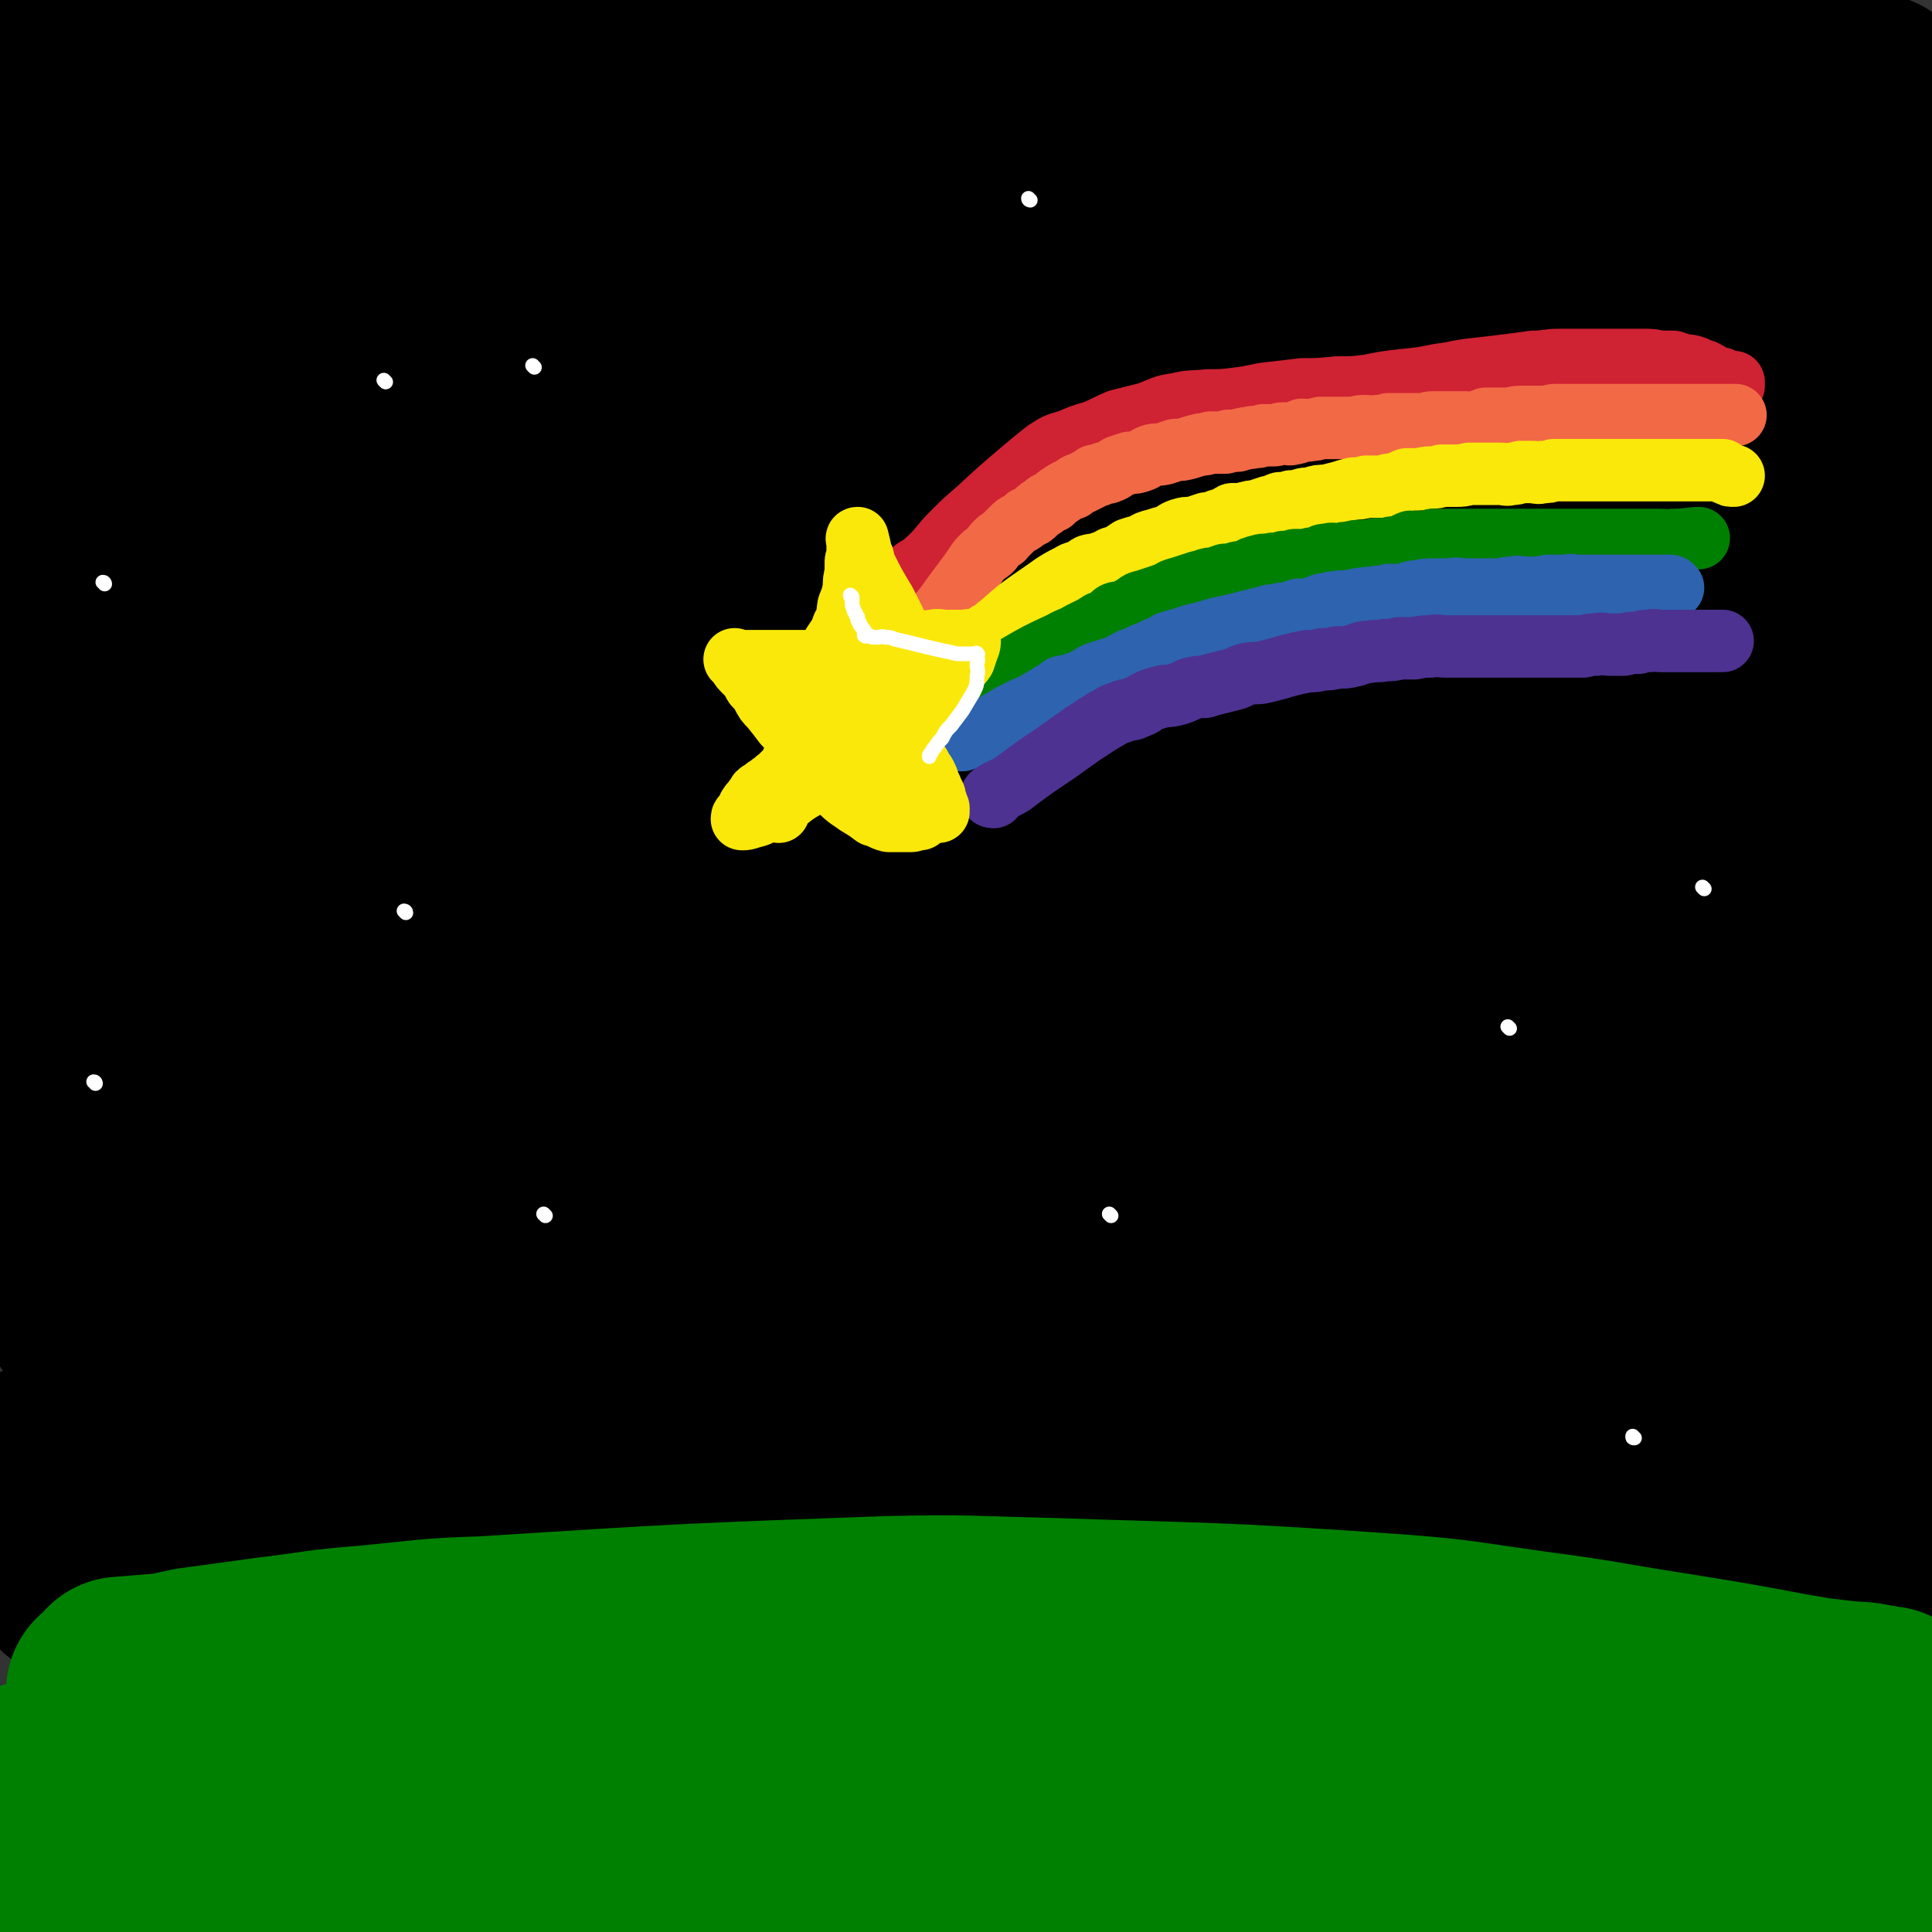
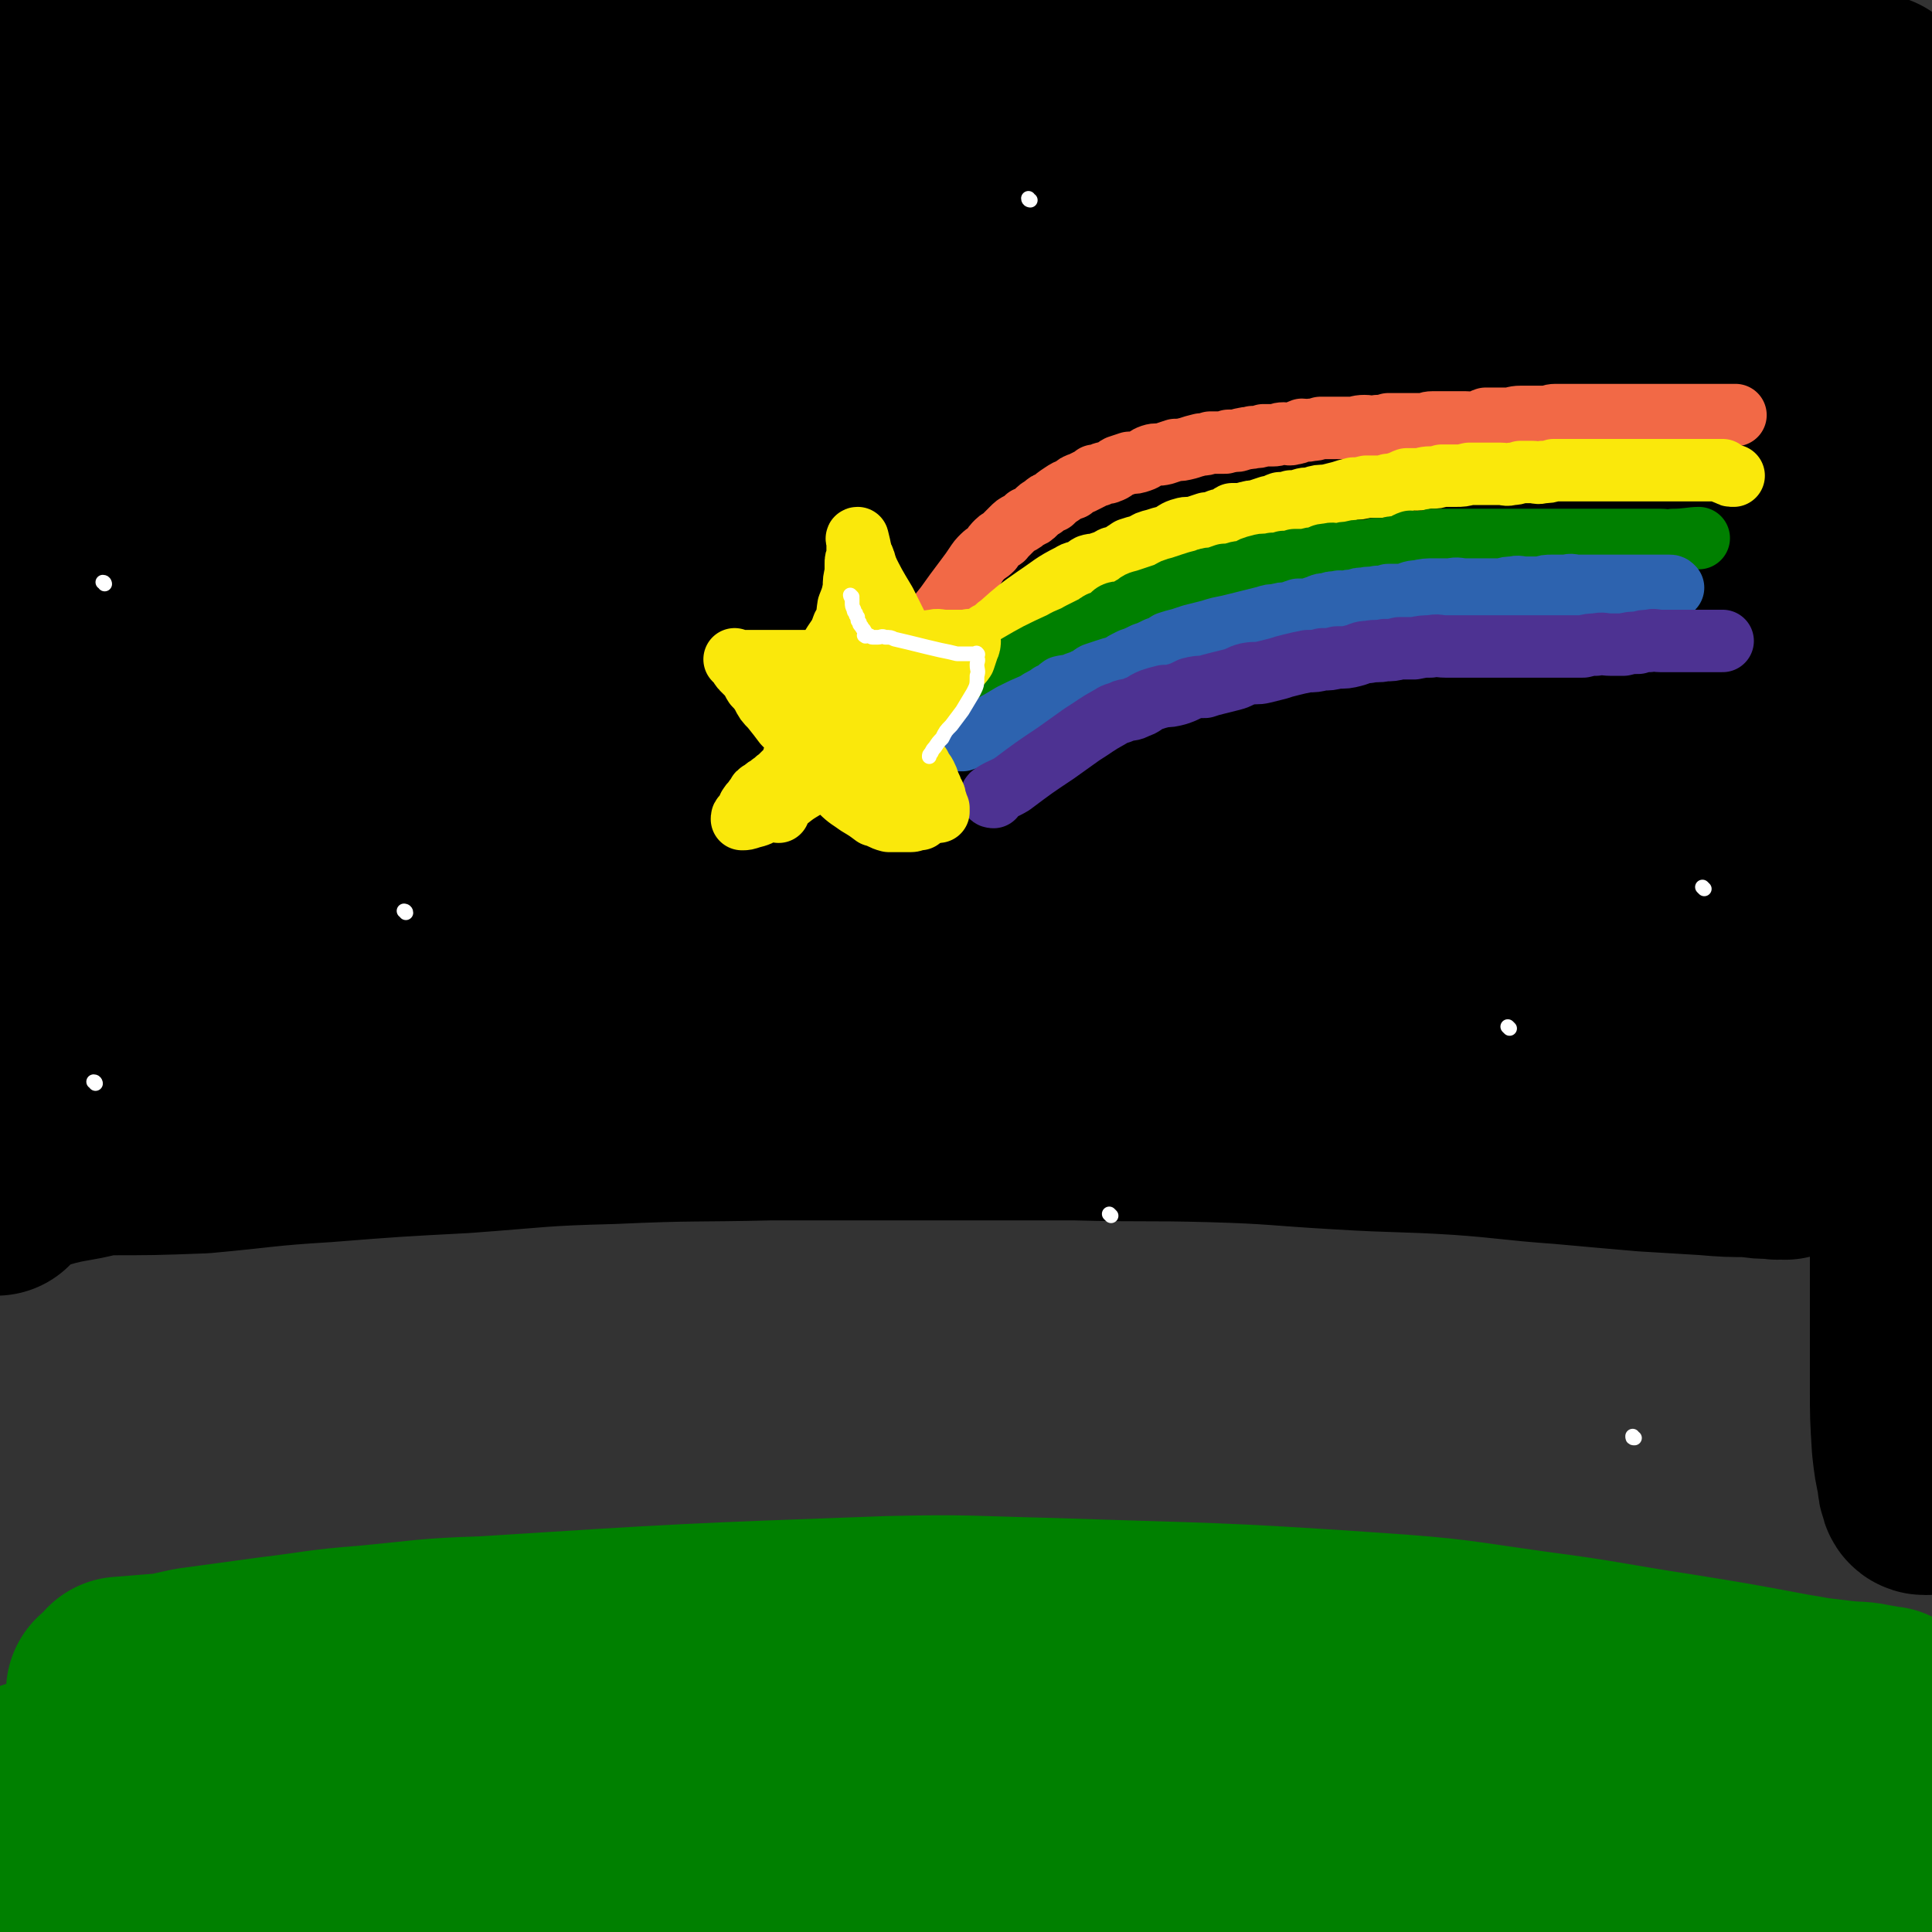
<svg xmlns="http://www.w3.org/2000/svg" viewBox="0 0 1052 1052" version="1.1">
  <rect x="0" y="0" width="1052" height="1052" fill="#333333" stroke="none" />
  <g fill="none" stroke="rgb(0,0,0)" stroke-width="113" stroke-linecap="round" stroke-linejoin="round">
    <path d="M193,96c0,0 -1,0 -1,-1 15,-3 16,-3 32,-6 25,-5 25,-5 49,-9 28,-5 28,-5 55,-9 29,-4 29,-4 58,-7 32,-4 32,-3 64,-6 32,-3 32,-3 63,-5 31,-1 31,-1 61,-2 30,-1 30,-1 60,-2 29,0 29,0 58,0 31,-1 31,-2 61,-2 28,-1 28,0 57,0 29,0 29,0 57,0 24,0 24,-1 47,0 20,0 20,1 39,2 14,1 14,1 29,2 9,0 9,1 19,1 6,1 6,1 12,1 3,0 3,0 5,0 1,0 2,0 2,0 -6,0 -7,0 -14,0 -16,0 -16,0 -32,0 -22,-1 -22,-1 -44,-3 -27,-2 -27,-3 -54,-5 -33,-2 -33,-1 -65,-3 -37,-3 -37,-4 -75,-7 -38,-2 -38,-1 -76,-4 -39,-2 -39,-3 -79,-5 -39,-2 -39,-2 -79,-3 -37,-1 -37,0 -74,-1 -33,-1 -33,-2 -66,-2 -31,-1 -31,0 -62,0 -26,0 -26,0 -52,0 -21,0 -21,-1 -42,0 -16,0 -16,1 -33,2 -11,0 -11,0 -21,0 -5,0 -5,0 -10,0 -2,0 -4,0 -4,0 0,0 2,0 5,0 12,-1 12,-2 24,-3 18,-2 18,-3 35,-5 23,-2 23,-1 46,-3 26,-2 26,-3 53,-5 27,-2 27,-1 55,-2 29,-1 29,-1 59,-1 31,-1 31,-1 62,0 33,0 33,0 66,3 30,1 30,2 60,5 31,2 31,3 61,6 28,3 28,4 56,7 27,3 28,3 55,7 22,3 22,3 45,7 18,3 18,3 37,6 11,1 11,1 22,3 5,1 5,1 10,2 1,0 3,0 3,0 -6,-3 -8,-4 -16,-7 -20,-6 -20,-7 -41,-12 -29,-7 -29,-6 -58,-11 -35,-6 -35,-6 -70,-11 -39,-4 -39,-4 -79,-7 -44,-3 -44,-3 -88,-4 -44,-1 -44,0 -87,-1 -43,0 -43,0 -86,0 -40,0 -40,-1 -81,0 -39,1 -39,1 -78,4 -34,3 -34,4 -67,7 -28,4 -28,3 -55,7 -15,3 -15,3 -30,7 -8,2 -8,3 -17,5 -2,1 -2,0 -4,1 -1,0 -2,0 -2,0 4,1 5,3 9,4 16,2 17,1 33,2 30,0 30,0 60,-1 35,0 35,-1 70,-2 41,-2 41,-3 82,-4 44,-2 44,-2 87,-3 45,-1 45,0 90,0 42,0 42,-1 85,0 39,0 39,0 79,2 38,1 38,2 75,5 36,2 36,2 71,6 32,4 32,5 64,9 25,4 25,3 50,7 17,3 17,2 33,6 10,2 10,2 20,5 6,1 5,2 11,3 1,1 4,1 3,1 -13,1 -16,2 -31,2 -30,0 -30,0 -60,-1 -39,-1 -39,-2 -78,-4 -45,-3 -44,-3 -89,-5 -48,-2 -48,-2 -96,-3 -50,0 -50,0 -100,0 -93,0 -93,-1 -186,2 -41,1 -41,1 -82,5 -35,3 -35,4 -69,9 -27,4 -27,3 -54,9 -17,3 -17,3 -34,9 -6,2 -6,3 -11,6 -2,1 -3,1 -4,2 -1,4 -2,6 0,8 4,6 6,8 14,9 25,4 26,3 51,3 35,-1 35,-3 70,-5 45,-3 45,-3 89,-6 48,-3 48,-5 97,-8 52,-3 52,-2 104,-4 49,-2 49,-2 99,-2 46,0 46,-1 93,0 43,2 43,2 86,6 41,4 41,3 81,10 33,5 33,7 65,14 24,5 24,5 47,10 15,4 15,4 29,9 6,2 6,2 12,6 4,1 9,3 7,4 -12,3 -18,2 -35,2 -35,1 -36,1 -71,0 -46,-2 -46,-3 -92,-6 -51,-3 -51,-4 -102,-7 -53,-3 -53,-4 -106,-6 -52,-3 -52,-3 -104,-4 -49,-2 -49,-1 -98,-1 -46,0 -46,0 -92,1 -43,1 -43,1 -85,5 -38,2 -38,2 -75,7 -29,3 -29,3 -57,8 -14,2 -14,2 -27,5 -7,1 -7,2 -13,3 -1,0 -4,0 -3,0 8,1 10,1 20,1 28,0 28,1 56,0 36,-1 36,-1 72,-3 42,-2 42,-3 85,-5 47,-2 47,-2 95,-2 51,-1 51,-1 102,-1 47,0 47,0 95,2 43,2 43,2 86,5 42,2 42,3 84,7 37,4 37,4 75,9 34,4 34,4 67,9 29,4 29,4 57,9 22,3 22,3 43,8 15,3 15,3 29,6 6,1 7,0 13,2 1,0 2,2 1,2 -3,0 -5,-1 -10,-1 -23,-1 -23,0 -46,-2 -41,-3 -41,-4 -81,-6 -53,-4 -53,-4 -106,-7 -56,-3 -56,-3 -112,-4 -54,-2 -54,-1 -109,-1 -50,0 -50,0 -100,2 -45,2 -45,2 -90,5 -40,3 -40,3 -80,7 -35,4 -36,4 -71,9 -30,4 -30,5 -60,9 -22,4 -22,4 -44,8 -14,3 -14,3 -28,6 -6,2 -6,1 -12,3 -1,1 -2,2 -1,2 16,3 18,3 36,4 26,2 26,2 53,1 34,0 34,-1 67,-3 40,-2 40,-2 79,-5 42,-3 42,-4 83,-6 44,-3 44,-3 87,-4 43,-2 43,-2 85,-3 40,-1 40,0 79,-1 38,0 38,0 76,0 35,0 35,0 70,0 32,1 32,2 63,3 26,1 26,1 51,2 18,1 18,1 35,2 10,0 10,1 18,1 3,1 8,1 6,1 -8,1 -13,1 -26,0 -31,-1 -31,-2 -62,-3 -42,-2 -42,-2 -84,-2 -49,-1 -49,-1 -98,-2 -52,0 -52,0 -105,0 -52,1 -52,0 -104,2 -50,3 -50,3 -100,7 -46,4 -46,4 -92,9 -43,5 -43,5 -87,10 -38,5 -38,5 -77,11 -26,4 -26,4 -52,9 -15,3 -14,4 -28,7 -6,2 -6,1 -12,2 -1,1 -2,0 -2,0 13,3 14,6 29,6 31,2 31,1 62,0 40,-2 40,-3 80,-6 48,-4 48,-4 95,-7 49,-4 49,-4 98,-6 50,-3 51,-2 101,-3 48,-1 48,-2 96,-3 44,0 44,0 88,0 43,1 43,2 85,4 37,1 37,0 75,3 31,2 31,2 63,5 24,3 24,3 48,7 16,2 16,1 31,5 8,1 8,2 15,4 3,1 3,1 6,2 1,1 2,1 2,2 -1,1 -2,2 -5,3 -21,5 -21,5 -43,7 -43,4 -43,2 -87,5 -51,3 -51,3 -103,6 -52,4 -52,4 -105,8 -52,4 -52,4 -104,7 -51,3 -51,3 -102,5 -49,3 -49,3 -99,6 -46,3 -46,2 -93,6 -43,3 -43,3 -87,7 -38,4 -38,4 -76,10 -24,3 -24,5 -47,10 -14,3 -14,3 -28,7 -9,3 -9,3 -18,6 -3,1 -7,1 -7,2 1,2 5,2 10,3 11,1 11,1 23,1 21,0 21,0 42,-1 32,-2 32,-3 65,-6 43,-4 43,-5 85,-9 47,-5 47,-6 95,-10 50,-4 50,-4 101,-8 51,-3 51,-4 102,-6 48,-1 48,0 95,-1 45,-1 45,-2 90,-2 41,-1 42,-1 83,0 38,1 38,1 75,3 31,2 31,2 61,5 22,1 23,1 45,3 11,2 11,3 21,4 4,1 4,1 8,1 1,0 2,0 2,0 -21,0 -22,0 -44,0 -39,0 -39,0 -79,0 -49,0 -49,-1 -98,0 -53,0 -53,0 -106,2 -54,2 -54,3 -107,6 -52,3 -52,3 -103,7 -47,3 -47,3 -94,6 -45,3 -45,3 -90,7 -43,3 -43,3 -86,6 -38,3 -38,2 -76,7 -28,4 -28,4 -55,10 -17,4 -17,5 -33,10 -12,3 -12,3 -23,7 -5,2 -5,2 -9,4 -1,1 -3,2 -2,2 9,1 11,1 22,1 16,0 16,0 31,-1 30,-2 30,-2 60,-4 40,-4 40,-5 79,-8 46,-4 46,-5 93,-8 48,-4 48,-3 97,-6 52,-2 52,-2 105,-4 47,-1 47,0 94,0 45,0 45,0 90,0 41,0 41,-1 83,0 38,1 38,1 77,3 32,2 33,1 65,3 25,2 25,2 50,5 15,2 15,2 31,4 6,1 6,1 13,3 2,0 2,0 5,1 0,0 1,0 1,0 -10,0 -11,0 -21,0 -29,0 -29,0 -59,0 -38,0 -38,-1 -77,-1 -44,0 -44,0 -88,0 -47,0 -47,0 -94,1 -48,2 -48,3 -95,6 -46,3 -46,4 -91,8 -43,4 -43,5 -87,9 -42,3 -42,1 -83,4 -41,4 -41,3 -81,9 -36,4 -36,5 -72,12 -29,6 -29,5 -58,13 -15,4 -15,5 -30,11 -8,3 -8,3 -16,7 -2,0 -2,1 -3,1 -1,0 -3,0 -2,0 5,0 7,1 13,1 24,0 24,1 48,-1 35,-2 35,-3 69,-7 41,-4 41,-6 82,-10 46,-5 46,-5 92,-8 46,-3 46,-3 93,-5 48,-2 48,-2 96,-3 44,-1 44,0 88,0 43,0 43,-1 87,0 41,1 41,2 82,5 39,2 39,2 77,5 33,3 33,4 66,8 24,4 24,4 48,8 16,4 16,3 32,8 8,3 8,4 16,8 4,2 5,2 9,5 0,0 1,2 0,2 -13,1 -14,1 -27,1 -29,1 -29,0 -58,0 -40,0 -40,1 -80,0 -44,0 -44,-1 -88,-1 -43,-1 -43,-1 -85,-1 -40,0 -40,0 -81,0 -40,0 -40,0 -79,0 -37,0 -37,0 -74,0 -35,0 -35,0 -71,0 -35,1 -35,0 -69,2 -33,1 -33,0 -66,4 -30,3 -30,4 -60,8 -25,4 -25,4 -49,8 -22,4 -22,4 -43,9 -15,4 -15,4 -29,9 -6,2 -6,2 -12,5 -4,2 -4,2 -8,4 -1,1 -1,0 -2,1 0,1 0,1 0,2 0,0 -1,1 0,1 5,3 5,4 10,5 19,3 19,2 38,2 28,1 28,1 57,0 34,-2 34,-3 69,-6 41,-3 41,-4 82,-6 45,-3 45,-3 90,-4 48,-2 48,-2 95,-3 45,-1 45,-1 89,-1 43,1 43,1 86,3 41,2 42,1 83,4 38,3 38,4 76,8 36,3 36,3 71,7 28,2 28,2 57,5 19,2 19,3 39,5 9,1 9,1 18,1 2,0 2,0 3,0 1,1 2,2 2,2 -3,0 -4,-1 -8,-1 -18,-4 -18,-4 -36,-7 -29,-5 -29,-4 -59,-8 -36,-5 -36,-5 -73,-9 -43,-4 -43,-4 -87,-7 -46,-4 -45,-4 -91,-7 -48,-3 -48,-3 -95,-5 -46,-2 -46,-3 -93,-3 -43,-1 -43,-1 -87,-1 -42,1 -42,0 -85,2 -39,2 -39,2 -79,6 -36,3 -36,2 -71,7 -29,3 -29,3 -57,8 -18,2 -18,2 -35,7 -9,2 -8,3 -17,5 -3,1 -3,1 -7,1 0,0 -2,0 -1,0 13,0 15,1 30,0 27,-3 27,-3 55,-7 32,-5 32,-6 65,-10 37,-5 37,-5 74,-8 41,-4 41,-4 82,-7 44,-3 44,-4 87,-5 44,-2 44,-1 88,-1 41,0 41,-1 81,0 39,1 40,1 79,4 37,2 37,2 73,6 35,3 35,4 69,8 30,3 30,2 60,7 22,3 22,4 45,8 17,3 17,3 33,6 8,1 8,1 16,2 2,0 2,0 4,0 0,0 1,0 1,0 -6,0 -6,1 -13,0 -21,-1 -21,-1 -43,-2 -32,-3 -32,-3 -63,-6 -37,-4 -37,-4 -73,-7 -40,-4 -40,-5 -80,-7 -42,-3 -42,-3 -83,-5 -43,-1 -43,-2 -85,-3 -42,0 -42,0 -83,0 -41,0 -41,-1 -81,0 -39,1 -39,1 -78,4 -37,3 -37,4 -74,9 -34,4 -34,3 -68,8 -30,4 -30,3 -60,9 -19,4 -19,4 -38,10 -13,3 -13,3 -25,8 -10,4 -10,3 -20,8 -5,3 -5,3 -10,7 -1,1 -1,2 -2,3 0,1 -2,0 -2,0 12,2 13,2 26,2 14,1 14,1 28,0 26,0 26,0 53,-1 33,-3 33,-4 66,-6 38,-3 38,-3 76,-5 41,-3 41,-4 81,-5 44,-2 44,-1 87,-2 43,0 43,0 86,0 40,0 40,0 79,0 38,1 38,0 75,1 35,1 35,2 70,4 33,2 33,1 65,3 28,2 28,3 56,5 22,2 22,2 45,4 16,1 16,1 33,2 12,1 12,1 24,1 6,1 6,1 13,1 3,1 3,0 6,0 0,0 0,1 0,0 -22,-6 -21,-8 -43,-12 -35,-7 -35,-6 -71,-10 -47,-6 -47,-6 -94,-9 -45,-3 -45,-2 -90,-3 -45,0 -45,0 -89,-1 -43,0 -43,0 -85,0 -41,1 -41,0 -81,1 -38,1 -38,2 -77,4 -37,2 -37,2 -75,4 -35,3 -35,3 -70,6 -31,3 -31,3 -63,6 -26,3 -26,3 -51,7 -16,3 -16,3 -32,6 -12,3 -12,2 -24,5 -10,3 -11,2 -19,7 -6,3 -5,4 -10,8 0,0 0,0 0,1 " />
-     <path d="M90,694c0,0 -1,-1 -1,-1 13,-2 15,-2 29,-4 26,-4 26,-4 52,-8 24,-3 24,-4 47,-6 68,-7 68,-8 137,-13 37,-3 37,-2 75,-3 77,-3 77,-3 154,-4 37,-1 37,-2 74,0 74,2 74,2 148,6 34,2 34,3 67,7 29,3 29,2 58,7 22,4 22,4 43,9 13,4 12,5 24,9 5,2 5,2 10,4 2,1 5,1 4,1 -4,1 -7,2 -14,2 -24,1 -25,1 -50,0 -39,-2 -39,-3 -79,-6 -46,-3 -46,-3 -91,-6 -49,-3 -49,-4 -97,-6 -50,-2 -50,-1 -100,-1 -49,-1 -49,0 -98,0 -46,0 -46,-1 -91,0 -44,1 -44,1 -87,3 -40,2 -40,3 -80,6 -36,3 -36,3 -71,7 -28,3 -28,3 -55,7 -15,2 -16,2 -30,5 -7,2 -7,2 -14,4 -3,1 -7,1 -6,1 3,0 7,0 14,-1 27,-2 27,-2 53,-5 38,-5 38,-6 76,-10 45,-6 45,-7 91,-11 49,-5 49,-5 98,-7 52,-3 52,-3 104,-3 48,-1 48,-2 95,0 47,2 47,2 94,6 45,5 45,5 90,11 43,6 43,6 85,14 37,6 37,7 73,15 25,6 25,6 50,13 11,3 11,3 22,7 4,2 8,3 7,4 -1,2 -5,1 -11,1 -30,1 -30,2 -60,2 -47,-1 -47,-2 -94,-4 -59,-2 -59,-3 -118,-5 -66,-1 -66,-1 -133,-1 -67,-1 -68,-2 -135,0 -63,2 -63,2 -126,7 -58,5 -58,5 -115,13 -48,6 -48,7 -96,16 -31,6 -31,6 -62,14 -18,5 -18,5 -35,12 -9,4 -8,5 -16,10 -3,2 -8,4 -6,4 9,0 15,-2 29,-3 23,-3 23,-4 47,-6 41,-4 41,-3 82,-6 49,-2 49,-3 98,-4 55,-2 55,-2 109,-2 57,0 57,0 115,0 51,0 51,0 103,0 48,0 48,0 97,0 45,0 46,0 91,2 42,1 42,1 83,4 35,2 35,2 70,4 26,2 25,2 51,4 13,1 13,1 25,2 4,1 10,1 8,1 -6,0 -12,-1 -24,-2 -32,-3 -32,-3 -64,-6 -42,-3 -42,-3 -85,-5 -49,-3 -49,-3 -99,-4 -55,-1 -55,-1 -111,0 -56,1 -56,0 -113,3 -54,2 -54,2 -108,8 -49,5 -49,6 -97,12 -46,6 -46,6 -91,12 -38,5 -38,4 -76,10 -27,4 -27,5 -53,10 -14,3 -14,4 -28,7 -5,1 -5,0 -10,1 -1,0 -3,0 -2,0 7,0 9,1 19,0 32,-1 32,-1 64,-3 45,-4 45,-4 89,-8 53,-3 53,-3 105,-6 56,-2 56,-2 113,-3 56,-1 56,-1 113,0 52,1 52,1 105,4 50,2 50,2 101,7 47,4 47,5 94,10 41,5 41,5 82,10 31,4 31,5 62,10 17,3 17,2 34,6 5,2 5,2 9,4 1,0 2,0 2,0 -12,0 -13,1 -25,0 -30,-2 -30,-2 -59,-5 -40,-3 -39,-4 -79,-7 -46,-4 -46,-4 -92,-7 -50,-3 -50,-3 -99,-5 -51,-2 -51,-1 -102,-2 -52,0 -52,-1 -104,0 -48,1 -48,2 -96,5 -43,4 -43,4 -86,9 -37,4 -37,4 -75,9 -30,4 -30,5 -61,9 -24,4 -24,3 -48,7 -15,3 -15,3 -30,7 -5,1 -5,1 -9,3 -1,1 -3,2 -2,3 0,2 2,2 5,2 18,4 18,5 36,7 29,2 29,0 58,0 36,0 36,1 72,0 41,0 41,0 82,-1 48,-1 48,-3 96,-4 50,-1 50,0 100,-1 49,0 49,0 97,0 47,1 47,1 94,2 44,2 44,3 88,5 40,3 40,3 81,6 34,2 34,2 68,4 25,2 25,1 49,3 14,1 14,0 29,2 5,1 5,1 10,2 1,1 3,1 2,0 -7,-1 -9,-2 -18,-4 -26,-4 -26,-4 -51,-7 -38,-5 -38,-6 -77,-9 -45,-4 -45,-3 -90,-6 -49,-2 -49,-3 -97,-4 -50,-2 -50,-1 -99,-2 -47,0 -47,-1 -95,1 -46,1 -46,1 -93,5 -45,4 -45,4 -90,11 -42,5 -42,6 -85,13 -38,6 -38,6 -76,14 -32,6 -32,5 -64,13 -19,4 -18,5 -37,10 -9,3 -9,3 -18,6 -3,1 -3,1 -6,2 -1,0 -2,-1 -2,0 4,0 5,1 10,2 18,2 18,2 37,3 30,0 30,0 60,-1 37,-2 37,-4 73,-6 43,-3 43,-3 85,-6 46,-2 45,-3 91,-5 48,-2 48,-2 97,-3 45,-1 45,-1 90,-2 43,-1 43,-1 86,-2 39,0 39,0 77,1 36,1 36,1 72,3 33,2 33,2 66,5 26,2 26,3 52,6 21,3 21,3 42,6 12,1 12,2 24,4 7,1 7,1 14,2 2,0 6,0 5,1 -6,1 -10,2 -21,3 -19,2 -19,1 -39,3 " />
  </g>
  <g fill="none" stroke="rgb(0,128,0)" stroke-width="113" stroke-linecap="round" stroke-linejoin="round">
    <path d="M67,916c0,0 -1,-1 -1,-1 12,-1 13,-1 25,-2 22,-1 22,-1 43,-3 25,-3 25,-4 50,-6 62,-6 62,-6 124,-10 37,-2 37,-2 73,-3 79,-1 79,0 158,0 39,1 39,0 79,2 78,4 78,4 156,10 38,3 38,3 76,7 33,3 33,3 66,7 27,3 27,4 54,7 16,2 16,2 33,4 9,1 9,0 17,2 3,0 3,1 5,1 1,1 3,0 2,0 -5,0 -7,1 -14,0 -19,-3 -19,-4 -38,-7 -32,-6 -32,-6 -63,-11 -39,-6 -39,-7 -77,-12 -43,-6 -43,-7 -87,-10 -88,-6 -88,-5 -177,-8 -43,-1 -44,-2 -87,-1 -110,4 -110,4 -220,11 -32,1 -32,2 -64,5 -26,2 -26,3 -51,6 -22,3 -22,3 -44,6 -14,3 -13,3 -27,6 -6,1 -6,1 -11,3 -3,1 -3,1 -5,2 -1,1 -3,0 -2,0 6,1 8,1 17,2 19,0 19,1 38,0 26,0 26,0 52,-2 32,-2 32,-2 63,-4 37,-3 37,-3 74,-5 41,-1 41,-1 81,-1 46,0 46,-1 91,1 43,1 43,1 86,4 40,3 39,4 79,7 40,3 40,3 79,6 36,3 36,3 71,6 34,3 34,2 67,5 29,2 29,2 57,4 23,2 23,2 45,4 14,1 14,0 28,0 6,0 6,0 13,0 2,0 4,1 3,0 -4,-3 -6,-6 -14,-9 -25,-9 -25,-10 -51,-16 -36,-9 -36,-9 -73,-14 -44,-6 -44,-5 -88,-8 -48,-3 -48,-3 -96,-4 -49,-1 -49,-1 -98,1 -91,3 -91,2 -182,9 -42,3 -42,5 -83,10 -42,5 -42,4 -83,9 -38,5 -38,5 -76,11 -33,4 -33,3 -66,10 -20,5 -20,6 -39,12 -13,4 -13,5 -25,9 -9,3 -9,2 -18,6 -5,2 -5,2 -9,6 -1,1 -1,1 -2,3 -1,0 -2,1 -2,1 2,1 3,0 5,0 9,2 9,3 19,4 14,0 14,0 27,0 25,-1 25,-1 50,-3 34,-3 34,-4 68,-7 39,-3 39,-4 79,-6 44,-3 44,-2 88,-4 46,-2 46,-2 91,-3 44,0 44,0 89,0 41,0 41,-1 81,0 39,1 39,2 78,4 34,2 34,2 68,5 31,2 31,2 62,6 26,2 26,3 52,6 19,2 19,1 39,3 10,1 10,1 20,3 4,0 4,0 8,1 1,0 3,0 2,0 -8,-1 -10,0 -20,-1 -25,-2 -25,-2 -50,-5 -32,-4 -32,-4 -65,-8 -37,-4 -37,-4 -74,-9 -40,-4 -39,-5 -79,-9 -42,-4 -42,-4 -84,-7 -41,-2 -41,-2 -83,-3 -43,0 -43,-2 -85,1 -42,2 -42,3 -83,9 -39,6 -39,6 -78,14 -37,7 -37,8 -73,17 -31,7 -31,6 -61,16 -18,6 -17,7 -34,14 -11,5 -11,6 -21,11 -5,2 -6,1 -11,4 -3,2 -7,4 -6,6 1,2 5,2 10,2 11,1 12,1 23,1 22,-1 22,0 44,-2 33,-4 33,-5 66,-9 38,-5 38,-6 76,-10 44,-6 44,-6 88,-10 47,-5 48,-5 95,-8 46,-2 47,-2 93,-4 43,-1 43,-1 86,-2 41,-1 41,-1 81,-1 38,-1 38,0 75,0 35,0 35,0 71,0 32,0 32,-1 63,0 25,0 25,0 50,0 18,1 18,2 36,3 10,0 10,0 21,0 8,0 8,0 15,0 5,0 5,-1 9,0 2,0 2,0 4,1 1,0 1,0 2,0 0,0 0,0 0,0 -1,-1 -2,-1 -3,-1 -5,-3 -5,-3 -10,-5 -8,-4 -8,-5 -17,-8 -13,-5 -13,-4 -27,-8 -15,-5 -15,-5 -30,-9 -20,-4 -20,-4 -40,-8 -28,-5 -28,-6 -56,-10 -34,-5 -34,-4 -68,-7 -35,-4 -35,-4 -70,-6 -35,-2 -35,-2 -71,-3 -34,-1 -34,-1 -68,-2 -69,0 -69,-1 -138,0 -38,1 -38,0 -77,3 -72,6 -72,8 -144,16 -30,3 -30,3 -60,7 -26,3 -27,2 -53,7 -18,4 -18,5 -36,9 -13,4 -14,3 -27,8 -16,7 -15,8 -30,16 -8,4 -8,4 -15,9 " />
    <path d="M58,978c0,0 -1,-1 -1,-1 2,0 3,1 6,1 18,1 18,1 36,2 17,1 17,2 35,3 20,1 20,0 41,0 27,1 27,1 55,0 32,-1 32,-1 64,-2 38,-2 38,-3 75,-4 40,-1 40,-1 81,-2 42,0 42,0 84,1 41,0 41,0 81,2 42,2 42,2 83,5 41,3 41,3 82,7 40,3 40,3 80,7 34,3 34,2 69,7 28,4 28,4 56,9 18,3 19,2 37,7 9,2 9,2 17,7 13,9 13,10 25,20 " />
  </g>
  <g fill="none" stroke="rgb(0,0,0)" stroke-width="113" stroke-linecap="round" stroke-linejoin="round">
    <path d="M8,631c0,0 -1,0 -1,-1 8,-64 9,-64 18,-128 6,-49 7,-49 13,-97 6,-60 7,-60 12,-119 2,-23 1,-23 0,-45 -2,-34 -2,-34 -6,-68 -2,-20 -3,-20 -5,-40 -2,-19 -1,-19 -3,-37 -1,-16 -2,-16 -4,-32 -2,-16 -2,-15 -4,-31 -1,-13 -1,-13 -3,-26 -1,-11 -1,-11 -2,-23 -1,-8 0,-8 0,-17 -1,-4 -1,-4 -1,-8 0,-1 0,-3 0,-2 1,10 0,12 1,24 2,15 2,15 4,31 2,20 2,20 4,40 3,27 3,27 6,54 3,28 3,28 5,57 2,26 3,26 5,51 2,24 2,24 4,47 1,22 0,22 1,44 1,21 0,21 1,42 1,19 2,19 3,39 1,16 0,16 0,33 0,10 0,10 0,20 0,8 0,8 0,16 0,7 0,7 0,14 -1,5 -1,5 -1,11 -1,3 -2,3 -2,7 -1,3 -1,3 -1,6 -1,2 -1,2 -2,4 -1,1 -1,1 -1,1 -2,-1 -3,-1 -4,-4 -3,-7 -4,-7 -4,-15 -2,-12 -1,-12 -1,-24 0,-21 -1,-21 1,-41 1,-24 2,-24 5,-47 3,-25 3,-25 8,-49 5,-23 4,-24 13,-46 10,-25 10,-25 23,-47 15,-25 17,-24 33,-47 19,-25 17,-26 37,-49 18,-21 17,-22 38,-39 19,-15 20,-15 42,-26 20,-10 20,-10 41,-16 21,-5 21,-4 42,-5 19,-1 19,-1 37,2 21,3 21,5 40,11 23,7 22,8 44,16 22,7 22,7 44,13 23,7 23,7 45,14 23,7 23,8 46,15 22,6 22,7 44,11 22,4 22,4 45,6 22,2 22,1 44,1 23,0 23,1 46,0 22,-1 22,0 44,-4 22,-4 21,-6 42,-13 20,-5 20,-6 40,-11 18,-5 18,-5 35,-10 14,-4 14,-3 28,-7 11,-3 11,-3 22,-5 8,-2 8,-2 16,-3 4,-1 4,0 9,0 4,0 4,-2 8,0 5,2 6,2 9,6 6,11 6,12 10,24 5,19 5,20 7,40 3,25 3,25 3,51 2,34 1,34 1,68 0,38 0,38 0,76 0,31 0,31 0,62 0,22 0,22 -1,44 0,20 0,20 -1,40 0,19 0,19 1,37 1,14 1,14 2,28 1,14 1,14 2,27 1,10 1,10 2,20 1,6 1,6 2,11 1,3 1,3 1,6 0,1 0,4 0,3 0,-6 0,-8 0,-17 -1,-20 -1,-20 -2,-41 -2,-27 -2,-27 -4,-54 -1,-27 -1,-27 -2,-53 -1,-31 0,-31 0,-62 -1,-30 -1,-30 -1,-59 0,-27 0,-27 0,-55 0,-25 0,-25 1,-50 0,-20 1,-20 1,-40 0,-16 0,-16 0,-32 0,-16 0,-16 0,-32 0,-12 0,-12 0,-23 0,-6 0,-6 0,-11 0,-3 0,-3 0,-5 0,-1 0,-2 0,-2 0,10 0,12 0,23 1,22 1,22 1,44 0,27 0,27 0,54 0,35 0,35 0,70 1,41 1,41 2,83 1,39 1,39 2,78 2,36 2,36 2,73 1,32 1,32 1,64 0,28 0,28 0,56 0,24 1,24 1,48 0,22 0,22 0,45 0,16 0,16 0,31 0,16 0,16 1,32 1,9 1,9 3,18 0,3 0,3 1,5 0,1 0,2 1,2 0,0 0,0 1,0 0,-3 -1,-4 -1,-8 0,-17 0,-17 0,-34 0,-27 0,-27 0,-54 0,-39 0,-39 0,-78 0,-46 0,-46 0,-92 0,-33 0,-33 0,-66 0,-23 0,-23 1,-46 0,-20 0,-20 0,-39 0,-15 0,-15 1,-30 0,-12 0,-12 0,-24 0,-10 0,-10 0,-19 0,-6 0,-6 0,-12 0,-4 0,-4 0,-9 0,-4 0,-4 0,-8 0,-4 0,-4 0,-8 0,-3 0,-3 0,-7 0,-3 1,-3 1,-6 0,-5 0,-5 0,-9 0,-5 1,-5 2,-10 1,-8 1,-8 2,-16 0,-3 0,-3 0,-6 " />
  </g>
  <g fill="none" stroke="rgb(250,232,11)" stroke-width="34" stroke-linecap="round" stroke-linejoin="round">
    <path d="M424,442c0,0 -1,0 -1,-1 1,-3 2,-3 3,-7 4,-10 3,-11 6,-21 5,-17 5,-17 11,-33 3,-8 3,-8 6,-15 3,-6 2,-7 4,-13 3,-5 4,-5 6,-11 3,-5 2,-5 3,-11 2,-5 2,-5 3,-10 0,-4 0,-4 1,-8 0,-2 0,-2 0,-5 0,-2 0,-2 1,-4 0,-2 0,-2 0,-4 0,-1 0,-1 0,-1 0,-1 0,-1 0,-3 0,0 0,0 0,-1 0,0 -1,-1 0,-1 1,4 1,4 2,9 2,4 2,4 3,9 1,6 1,6 2,12 1,6 1,6 2,12 2,7 2,7 3,13 1,6 2,6 3,12 1,6 1,6 2,11 1,6 1,6 2,12 2,7 3,7 4,13 1,7 1,7 2,13 1,7 1,7 3,13 1,6 1,6 3,11 1,5 1,5 2,9 0,2 1,2 1,4 -1,0 -1,0 -2,0 -2,0 -1,1 -3,1 -3,0 -3,0 -7,0 -3,0 -3,0 -5,0 -4,-1 -4,-2 -8,-3 -4,-3 -4,-3 -9,-6 -4,-3 -5,-3 -9,-7 -4,-4 -4,-4 -8,-8 -4,-5 -4,-5 -8,-10 -4,-5 -3,-5 -7,-11 -4,-4 -4,-4 -8,-8 -3,-4 -3,-4 -7,-9 -3,-3 -3,-3 -5,-7 -2,-3 -2,-3 -4,-5 -2,-3 -1,-3 -3,-5 -2,-2 -2,-2 -4,-4 -1,-1 -1,-2 -2,-3 -1,-1 -2,-2 -2,-2 0,0 2,1 3,1 4,0 4,0 8,0 5,0 5,0 10,0 5,0 5,0 10,0 6,0 6,0 12,0 6,-1 6,-1 12,-1 4,-1 4,0 8,-1 8,-2 8,-3 17,-5 4,-1 4,-1 8,-2 5,-1 5,-2 9,-3 4,-1 4,-1 8,-1 3,-1 3,-1 7,-1 4,-1 4,-1 7,-1 3,-1 3,0 5,0 2,0 2,0 3,0 1,0 1,0 2,0 0,0 0,0 1,0 0,0 1,0 0,0 -3,2 -3,2 -7,4 -5,3 -5,2 -10,5 -6,4 -5,5 -11,9 -5,4 -5,4 -11,8 -4,3 -4,3 -8,7 -5,4 -5,4 -9,7 -5,4 -5,4 -10,7 -5,4 -5,4 -9,7 -4,3 -4,3 -7,6 -3,3 -3,3 -6,5 -1,2 -2,2 -4,3 -2,2 -1,2 -4,4 -1,1 -1,1 -2,2 -2,2 -3,1 -5,2 -2,2 -2,2 -3,3 -2,1 -2,2 -4,3 -2,2 -2,1 -4,3 -1,1 -2,1 -3,2 -1,2 -1,2 -2,3 -1,2 -2,2 -3,4 -1,1 0,1 -1,3 -1,1 -1,1 -2,2 -1,1 -1,1 -1,2 -1,0 -1,0 0,0 2,0 2,0 5,-1 4,-1 4,-1 9,-4 5,-2 5,-2 10,-5 5,-4 5,-4 10,-7 6,-4 6,-4 12,-8 4,-3 5,-3 9,-7 3,-3 3,-3 6,-6 4,-3 4,-3 7,-6 2,-2 1,-2 3,-4 1,-1 1,0 2,-1 1,-1 1,-2 1,-2 0,0 0,1 1,1 2,-1 3,-3 4,-4 " />
  </g>
  <g fill="none" stroke="rgb(207,34,51)" stroke-width="34" stroke-linecap="round" stroke-linejoin="round">
-     <path d="M498,312c0,0 -1,-1 -1,-1 2,-2 4,-2 7,-5 8,-7 7,-8 15,-16 6,-6 6,-6 13,-12 13,-12 13,-12 26,-23 6,-5 6,-5 11,-9 6,-4 6,-4 13,-6 7,-3 7,-3 14,-5 7,-3 6,-3 13,-6 8,-2 8,-2 16,-4 8,-3 8,-4 16,-5 8,-2 8,-1 17,-2 8,0 8,0 16,-1 9,-1 9,-2 18,-3 9,-1 9,-1 17,-2 9,0 9,0 19,-1 9,0 9,0 17,-1 10,-2 10,-2 19,-3 10,-1 10,-1 20,-3 9,-1 9,-2 19,-3 9,-1 9,-1 17,-2 8,-1 8,-1 15,-2 7,0 7,-1 14,-1 7,0 7,0 13,0 6,0 6,0 12,0 6,0 6,0 11,0 5,0 5,0 10,0 4,0 4,0 9,1 3,0 3,0 7,0 3,1 3,1 6,2 3,0 3,0 6,1 2,1 2,1 5,2 2,1 2,1 5,3 2,0 2,1 4,1 1,1 1,1 2,1 2,1 1,1 3,1 0,0 0,0 1,0 0,0 0,0 1,0 0,1 0,1 0,2 " />
-   </g>
+     </g>
  <g fill="none" stroke="rgb(242,105,70)" stroke-width="34" stroke-linecap="round" stroke-linejoin="round">
    <path d="M507,342c0,0 -1,0 -1,-1 0,-1 1,-1 2,-2 3,-4 3,-4 7,-9 5,-7 5,-7 11,-15 3,-4 3,-4 5,-7 2,-3 2,-3 4,-5 2,-2 3,-2 5,-4 1,-2 1,-2 3,-4 2,-2 3,-1 4,-3 2,-2 2,-2 4,-4 2,-2 2,-2 4,-3 2,-1 2,-1 4,-3 3,-1 3,-1 5,-3 2,-2 2,-2 4,-3 2,-2 2,-2 5,-3 2,-2 2,-2 5,-4 3,-2 3,-2 6,-3 2,-2 2,-2 5,-3 2,-1 2,-1 4,-2 2,-1 2,-1 3,-2 2,0 2,0 4,-1 2,-1 2,0 4,-1 3,-1 3,-2 5,-3 3,-1 3,-1 6,-2 3,0 3,0 6,-1 3,-1 3,-2 6,-3 3,-1 3,0 7,-1 3,-1 3,-1 6,-2 3,0 3,0 7,-1 3,-1 3,-1 7,-2 2,0 2,0 5,-1 2,0 2,0 4,0 2,0 2,0 3,0 2,0 2,0 3,-1 2,0 2,0 4,0 2,0 2,-1 4,-1 3,-1 3,0 5,-1 3,0 3,0 6,-1 2,0 2,0 5,0 3,0 3,-1 6,-1 2,0 3,1 5,0 3,0 2,-1 5,-2 2,0 2,1 5,0 2,0 2,0 5,-1 2,0 2,0 5,0 3,0 3,0 6,0 3,0 3,0 6,0 3,0 3,-1 7,-1 3,0 3,1 7,0 3,0 3,0 6,-1 3,0 3,0 6,0 3,0 3,0 6,0 3,0 3,0 6,0 3,0 3,-1 6,-1 3,0 3,0 6,0 3,0 3,0 6,0 3,0 3,0 6,0 3,0 3,1 6,0 2,0 2,-1 5,-2 2,0 2,0 5,0 4,0 4,0 7,0 3,0 3,-1 7,-1 3,0 3,0 7,0 3,0 3,0 6,0 3,0 3,-1 6,-1 3,0 3,0 5,0 3,0 3,0 5,0 2,0 2,0 4,0 2,0 2,0 4,0 2,0 2,0 4,0 3,0 3,0 5,0 3,0 3,0 5,0 3,0 3,0 6,0 2,0 2,0 5,0 2,0 2,0 5,0 2,0 2,0 4,0 2,0 2,0 4,0 2,0 2,0 5,0 2,0 2,0 4,0 2,0 2,0 4,0 1,0 1,0 3,0 1,0 1,0 3,0 1,0 1,0 2,0 1,0 1,0 3,0 1,0 1,0 2,0 1,0 1,0 2,0 1,0 1,0 2,0 0,0 0,0 1,0 1,0 1,0 2,0 1,0 1,0 3,0 3,0 3,0 6,0 " />
  </g>
  <g fill="none" stroke="rgb(250,232,11)" stroke-width="34" stroke-linecap="round" stroke-linejoin="round">
    <path d="M539,346c0,0 -1,-1 -1,-1 0,0 1,0 2,-1 3,-2 2,-2 5,-4 9,-8 9,-8 19,-15 9,-6 9,-7 19,-12 3,-2 3,-1 6,-2 2,-1 2,-2 4,-3 3,-1 3,0 5,-1 3,-1 3,-1 6,-2 2,-2 2,-1 5,-2 3,-2 3,-2 6,-4 3,-1 3,-1 7,-2 3,-2 3,-2 7,-3 3,-1 3,-1 7,-2 4,-2 4,-3 8,-4 3,-1 3,0 7,-1 3,-1 3,-1 6,-2 2,0 2,0 5,-1 2,-1 2,-1 4,-1 3,-1 3,-2 5,-3 2,0 3,0 5,0 2,0 2,-1 4,-1 2,-1 3,0 5,-1 3,-1 3,-1 6,-2 3,0 3,-1 6,-2 3,0 3,0 6,-1 3,0 3,0 6,-1 3,-1 3,0 6,-1 3,-1 3,-1 7,-1 4,-1 4,-1 8,-2 3,-1 3,-1 7,-2 3,0 3,0 7,-1 3,0 3,0 6,0 3,0 3,0 6,-1 2,0 2,0 5,-1 2,0 2,-1 5,-2 2,0 3,0 6,0 3,0 3,-1 7,-1 3,0 3,0 6,-1 4,0 4,0 8,0 3,0 3,0 7,-1 3,0 3,0 6,0 3,0 3,0 6,0 2,0 2,0 5,0 3,0 3,1 6,0 2,0 2,0 5,-1 3,0 3,0 6,0 3,0 3,1 6,0 3,0 3,0 6,-1 3,0 3,0 6,0 3,0 3,0 6,0 2,0 2,0 5,0 2,0 2,0 5,0 3,0 3,0 5,0 3,0 3,0 5,0 3,0 3,0 5,0 2,0 2,0 4,0 2,0 2,0 4,0 2,0 2,0 4,0 1,0 1,0 3,0 3,0 3,0 5,0 2,0 2,0 4,0 2,0 2,0 4,0 2,0 2,0 4,0 1,0 1,0 3,0 2,0 2,0 4,0 1,0 1,0 3,0 1,0 1,0 2,0 2,0 2,0 4,0 1,0 1,0 2,0 0,0 0,0 1,0 0,0 0,0 1,0 0,0 0,0 1,0 1,0 1,0 2,0 0,0 0,1 0,1 2,1 2,1 3,1 1,1 1,1 3,1 0,0 0,0 0,0 " />
  </g>
  <g fill="none" stroke="rgb(0,128,0)" stroke-width="34" stroke-linecap="round" stroke-linejoin="round">
    <path d="M531,375c0,0 -1,-1 -1,-1 1,-1 3,0 5,-1 3,-2 3,-2 6,-4 3,-1 3,-1 6,-3 3,-1 3,-1 6,-3 12,-7 12,-7 25,-13 5,-3 5,-2 10,-5 2,-1 2,-1 4,-2 2,-1 2,-1 4,-2 2,-1 1,-1 3,-2 3,-1 3,-1 5,-2 2,-1 1,-2 3,-3 2,-1 3,0 5,-1 3,-1 3,-2 6,-3 2,-2 2,-2 6,-3 3,-1 3,-1 6,-2 3,-1 3,-1 6,-2 3,-2 3,-2 7,-3 3,-1 3,-1 6,-2 3,-1 3,-1 7,-2 2,-1 3,-1 6,-1 2,-1 2,-1 5,-2 2,0 3,0 6,-1 3,-1 3,0 6,-1 3,-2 3,-2 7,-3 3,-1 3,0 7,-1 3,0 3,0 6,-1 3,0 3,0 6,-1 3,0 3,0 6,0 3,-1 3,-1 6,-1 3,-1 2,-2 6,-2 3,-1 3,0 6,0 3,-1 3,-1 6,-1 3,-1 3,-1 7,-1 3,0 3,0 7,-1 3,0 3,0 6,0 3,-1 3,-1 6,-1 4,-1 4,-2 7,-3 3,0 4,1 6,0 3,0 3,0 6,-1 3,0 3,0 6,0 3,0 3,0 5,0 3,0 3,0 5,0 3,0 3,0 6,0 3,0 3,0 6,0 2,0 2,0 5,0 2,0 2,0 5,0 2,0 2,0 5,0 2,0 2,0 5,0 2,0 2,0 4,0 2,0 2,0 4,0 2,0 2,0 4,0 3,0 3,0 5,0 3,0 3,0 5,0 3,0 3,0 6,0 3,0 3,0 6,0 3,0 3,0 6,0 3,0 3,0 6,0 2,0 2,0 4,0 3,0 3,0 5,0 2,0 2,0 4,0 1,0 1,0 3,0 2,0 2,0 4,0 1,0 1,0 3,0 1,0 1,0 2,0 0,0 0,0 1,0 1,0 1,0 2,0 0,0 0,0 1,0 0,0 0,0 1,0 4,0 4,1 7,0 7,0 10,-1 14,-1 " />
  </g>
  <g fill="none" stroke="rgb(45,99,175)" stroke-width="34" stroke-linecap="round" stroke-linejoin="round">
    <path d="M523,403c0,0 -1,-1 -1,-1 0,0 1,1 2,1 3,-1 3,-1 6,-3 11,-5 11,-5 21,-11 6,-3 6,-3 13,-6 4,-3 4,-2 8,-5 4,-1 3,-2 6,-4 4,-1 4,0 8,-2 3,-1 3,-1 5,-2 3,-1 3,-2 5,-3 3,-1 3,-1 6,-2 3,-1 3,-1 7,-2 3,-2 3,-2 7,-4 3,-1 3,-1 7,-3 3,-1 3,-1 7,-3 3,-1 3,-1 6,-3 3,-1 3,-1 7,-2 3,-1 3,-1 6,-2 4,-1 4,-1 8,-2 4,-1 3,-1 7,-2 5,-1 5,-1 9,-2 4,-1 4,-1 8,-2 4,-1 4,-1 8,-2 3,-1 3,-1 6,-1 3,-1 3,-1 7,-1 2,-1 2,-1 5,-2 2,0 2,0 5,0 3,-1 3,-1 6,-2 2,-1 2,-1 5,-1 2,-1 2,-1 5,-1 2,-1 2,0 4,0 3,-1 3,-1 6,-1 2,-1 2,-1 5,-1 3,-1 3,0 7,-1 3,0 3,0 6,-1 4,0 4,0 8,0 4,-1 4,-2 8,-2 4,-1 5,-1 9,-1 5,0 5,0 9,0 4,-1 4,0 8,0 3,0 3,0 7,0 3,0 3,0 6,0 3,0 3,0 7,0 3,-1 3,-1 6,-1 3,-1 3,0 7,0 4,0 4,0 8,0 3,-1 3,-1 6,-1 4,0 4,0 8,0 3,-1 3,0 6,0 4,0 4,0 7,0 3,0 3,0 5,0 2,0 2,0 5,0 1,0 1,0 3,0 2,0 2,0 4,0 1,0 1,0 3,0 2,0 2,0 3,0 2,0 2,0 3,0 2,0 2,0 3,0 1,0 1,0 3,0 1,0 1,0 2,0 1,0 1,0 2,0 0,0 0,0 1,0 0,0 0,0 1,0 0,0 0,0 1,0 0,0 0,0 0,0 2,0 2,0 4,0 1,0 1,0 2,1 " />
  </g>
  <g fill="none" stroke="rgb(77,50,146)" stroke-width="34" stroke-linecap="round" stroke-linejoin="round">
    <path d="M541,434c0,0 -2,0 -1,-1 4,-3 6,-3 11,-6 12,-9 12,-9 24,-17 7,-5 7,-5 14,-10 8,-5 7,-5 16,-10 3,-2 3,-1 7,-3 3,-1 4,0 7,-2 4,-1 3,-2 8,-4 3,-1 3,-1 7,-2 3,0 3,0 7,-1 3,-1 3,-1 7,-3 4,-1 4,-1 8,-1 3,-1 3,-1 7,-2 4,-1 4,-1 8,-2 4,-1 4,-2 8,-3 5,-1 5,0 9,-1 4,-1 4,-1 8,-2 3,-1 3,-1 7,-2 4,-1 4,-1 9,-2 4,0 4,0 8,-1 4,0 4,0 8,-1 5,0 5,0 9,-1 4,-1 4,-2 8,-2 5,-1 5,0 9,-1 4,0 4,0 8,-1 4,0 4,0 8,0 5,-1 5,-1 9,-1 4,-1 4,0 8,0 5,0 5,0 9,0 4,0 4,0 8,0 4,0 4,0 7,0 4,0 4,0 7,0 3,0 3,0 6,0 3,0 3,0 6,0 3,0 3,0 6,0 3,0 3,0 6,0 4,0 4,0 7,0 3,0 3,0 6,0 4,0 4,0 7,0 4,-1 4,-1 7,-1 4,-1 4,0 8,0 4,0 4,0 7,0 4,-1 4,-1 8,-1 3,-1 3,-1 6,-1 3,-1 3,0 6,0 2,0 2,0 4,0 1,0 1,0 3,0 1,0 1,0 2,0 1,0 1,0 2,0 0,0 0,0 1,0 1,0 1,0 2,0 1,0 1,0 2,0 1,0 1,0 3,0 2,0 2,0 5,0 4,0 4,0 8,0 1,0 1,0 2,0 " />
  </g>
  <g fill="none" stroke="rgb(250,232,11)" stroke-width="34" stroke-linecap="round" stroke-linejoin="round">
    <path d="M470,304c0,0 -1,-1 -1,-1 0,2 1,3 2,5 5,10 5,10 11,20 3,6 3,6 6,12 2,4 2,4 3,8 1,3 2,3 3,5 1,3 0,3 1,5 1,2 1,2 2,4 1,1 0,2 1,3 0,1 0,1 1,2 0,1 0,1 0,2 0,2 0,2 1,4 0,1 0,1 0,1 0,1 0,1 0,2 0,1 0,1 0,2 0,1 0,1 0,1 0,1 0,1 0,1 0,0 0,1 0,1 -1,-1 -1,-1 -1,-3 0,-2 0,-2 -1,-4 -1,-1 -1,-1 -2,-3 0,-1 0,-1 0,-3 -1,-1 -1,-1 -2,-2 0,0 0,0 0,-1 0,-1 0,-1 0,-2 -1,-2 0,-2 0,-4 0,0 0,0 0,-1 0,-1 0,-1 0,-2 0,0 -1,-1 0,-1 1,-1 1,-1 2,-2 3,-1 3,-1 5,-2 4,-1 3,-2 7,-2 3,-1 3,0 7,0 2,0 2,0 4,0 2,0 2,0 3,0 0,0 0,0 1,0 0,0 0,0 1,0 0,0 0,0 1,0 1,0 1,0 1,0 1,0 1,0 1,0 0,0 1,-1 1,0 0,1 0,2 -1,4 -1,3 -1,3 -2,6 -2,3 -3,3 -5,6 -2,4 -2,4 -5,7 -3,4 -3,4 -6,7 -3,4 -3,4 -5,7 -3,3 -3,3 -5,6 -2,3 -2,3 -4,7 -2,2 -2,2 -3,4 -1,2 -1,2 -1,3 -1,2 -1,2 -2,4 -1,1 -1,1 -2,1 -1,1 -1,2 -2,2 0,0 -1,0 -1,0 0,0 1,0 2,0 0,0 0,0 1,0 0,0 0,0 1,0 0,0 0,0 1,0 0,0 0,0 1,0 0,0 0,0 1,0 2,0 2,0 3,0 2,0 2,0 4,1 1,2 1,2 3,3 1,3 2,3 3,5 1,2 1,2 2,5 1,2 1,2 2,5 1,1 1,1 1,3 1,2 1,2 1,3 0,1 0,1 1,2 0,1 0,1 0,1 0,1 0,1 0,1 -1,0 -2,0 -3,0 -1,0 -1,0 -2,0 " />
  </g>
  <g fill="none" stroke="rgb(255,255,255)" stroke-width="8" stroke-linecap="round" stroke-linejoin="round">
-     <path d="M210,208c0,0 -1,-1 -1,-1 " />
    <path d="M221,497c0,-1 -1,-1 -1,-1 " />
-     <path d="M297,662c0,0 -1,-1 -1,-1 " />
    <path d="M605,662c0,0 -1,-1 -1,-1 " />
    <path d="M822,560c0,0 -1,-1 -1,-1 " />
    <path d="M928,484c-1,-1 -1,-1 -1,-1 " />
    <path d="M890,783c-1,0 -1,0 -1,-1 " />
    <path d="M561,109c0,0 -1,0 -1,-1 " />
-     <path d="M291,200c0,0 -1,-1 -1,-1 " />
    <path d="M57,318c0,0 0,-1 -1,-1 " />
    <path d="M52,590c0,0 0,-1 -1,-1 " />
    <path d="M464,325c0,0 -1,-1 -1,-1 0,0 0,1 1,2 0,1 0,1 0,2 0,2 0,2 1,4 0,1 0,1 1,2 0,1 0,1 1,2 0,2 0,2 1,3 0,1 0,1 1,2 1,2 1,1 2,3 0,1 0,1 0,1 0,1 -1,1 0,1 0,1 1,0 2,0 1,0 1,1 2,1 2,0 2,0 3,0 2,0 2,-1 4,0 3,0 3,0 5,1 13,3 12,3 25,6 5,1 5,1 9,2 2,0 2,0 3,0 1,0 1,0 2,0 0,0 0,0 1,0 1,0 1,0 1,0 1,0 1,0 2,0 0,0 0,0 1,0 0,0 1,-1 1,0 1,0 0,1 0,2 1,2 0,2 0,4 0,3 1,3 0,6 0,5 0,5 -2,9 -3,5 -3,5 -6,10 -3,4 -3,4 -6,8 -3,3 -3,3 -5,7 -2,2 -2,2 -4,5 -1,1 -1,1 -2,3 -1,1 -1,1 -1,2 " />
  </g>
</svg>